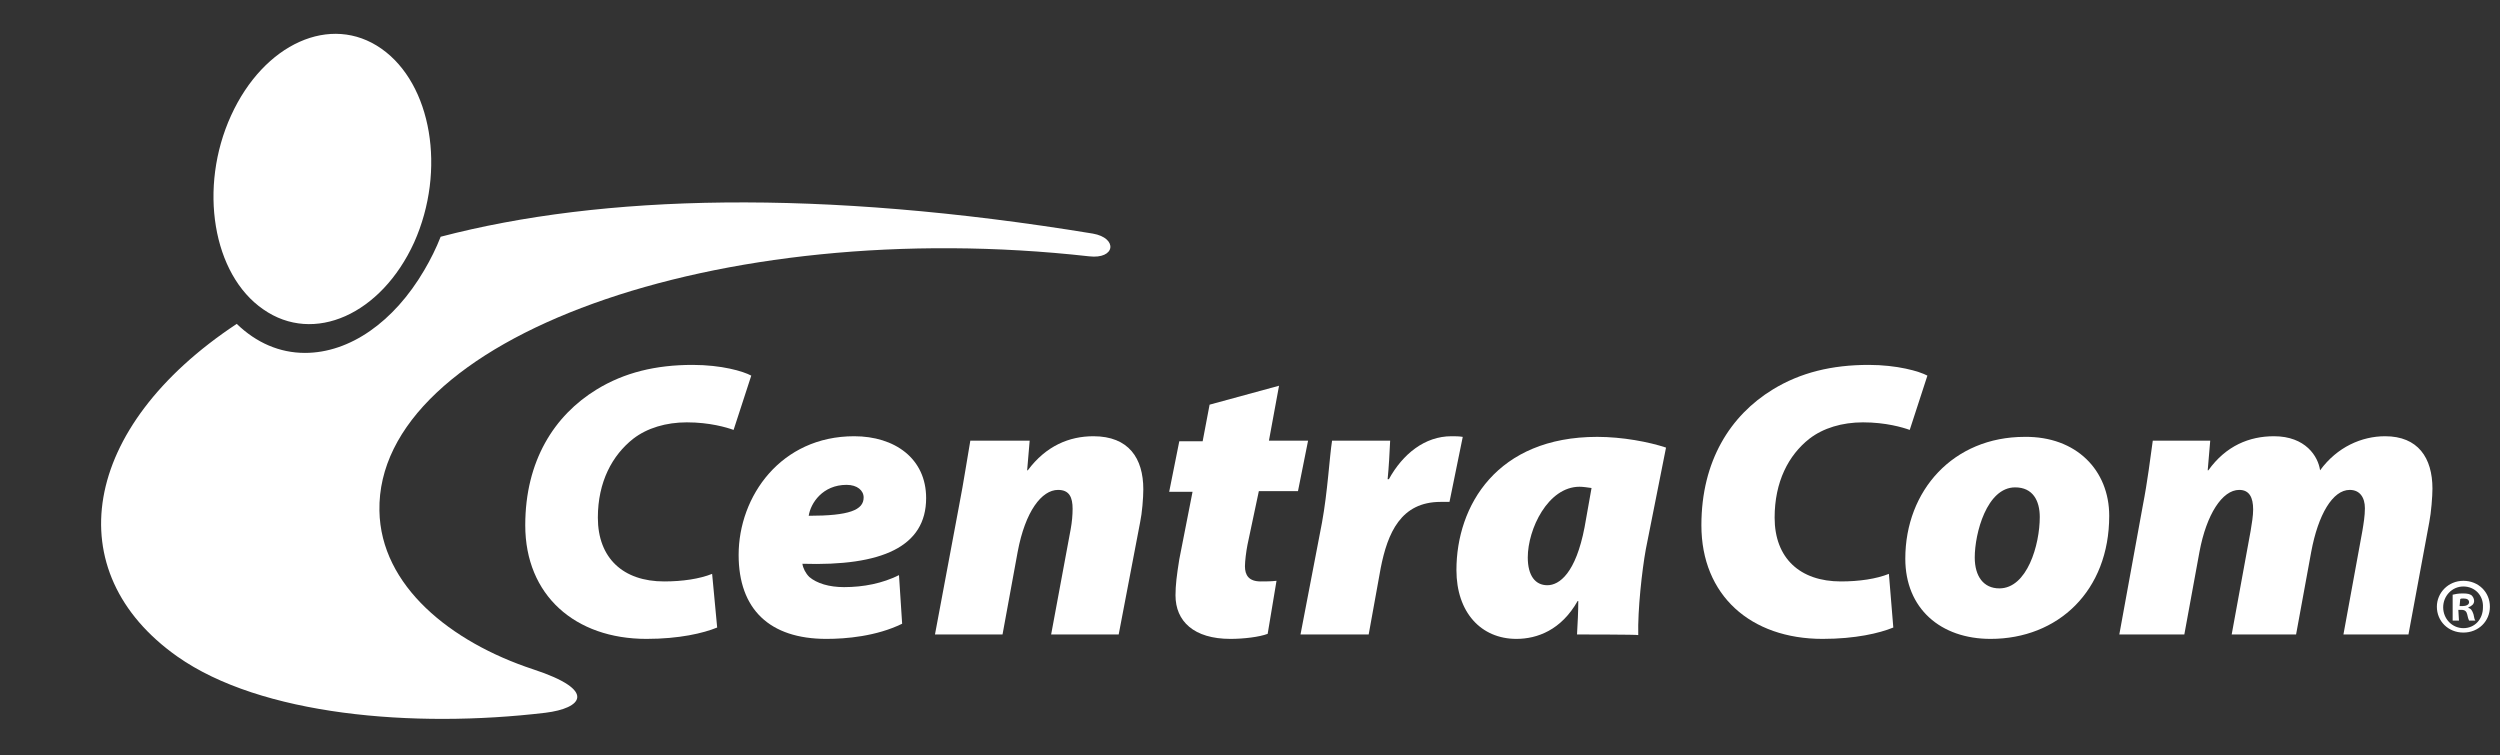
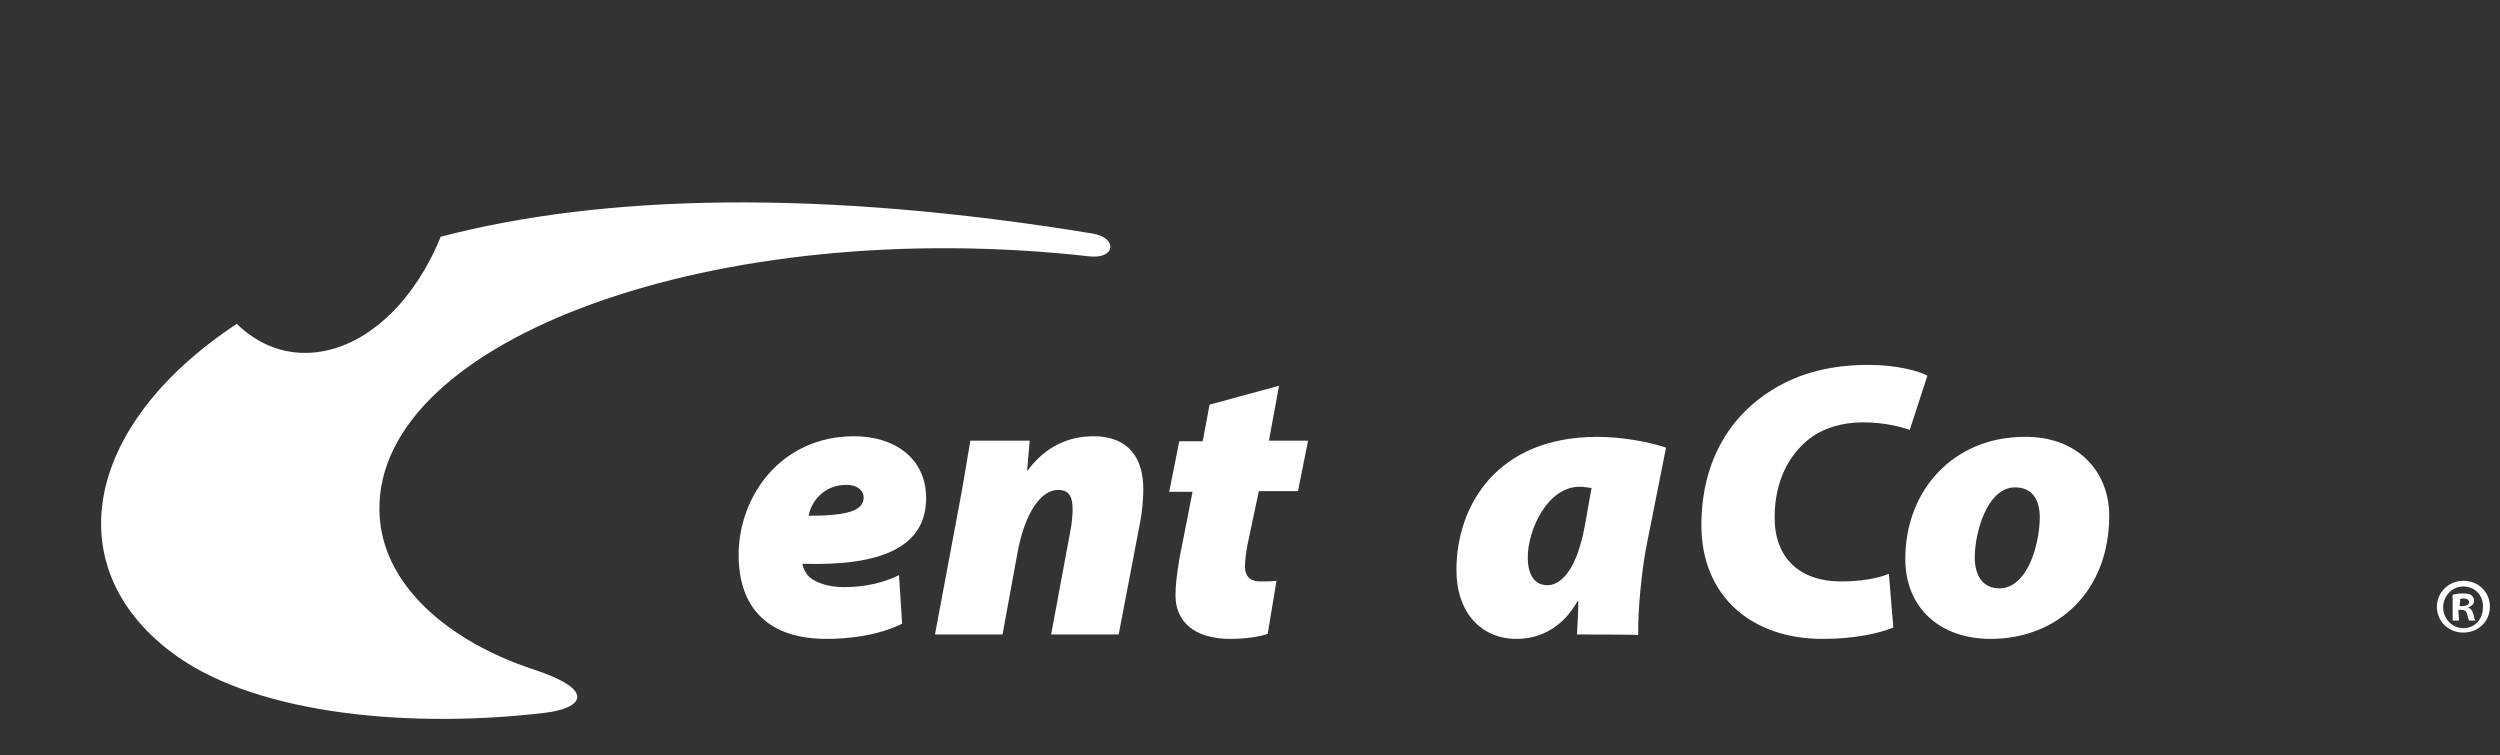
<svg xmlns="http://www.w3.org/2000/svg" version="1.1" id="Layer_1" x="0px" y="0px" viewBox="0 0 396 119.6" style="enable-background:new 0 0 396 119.6;" xml:space="preserve">
  <rect x="0" y="0" width="396" height="119.6" fill="#333333" stroke="none" />
  <style type="text/css">
	.st0{fill:#FFFFFF;}
</style>
  <g>
    <g>
      <g>
-         <path class="st0" d="M113.6,99.4c-2.2,0.9-6,1.8-11.2,1.8c-11.3,0-19.2-6.9-19.2-18c0-10.2,4.6-17.4,11.3-21.5     c4.4-2.7,9.4-3.9,15.2-3.9c4.6,0,8,1,9.3,1.7l-2.8,8.6c-1.1-0.4-3.8-1.2-7.4-1.2c-3.3,0-6.3,0.9-8.5,2.6     c-3.3,2.6-5.6,6.8-5.6,12.5c0,6.4,4,10.1,10.5,10.1c2.9,0,5.6-0.4,7.6-1.2L113.6,99.4z" />
        <path class="st0" d="M142.9,98.8c-4.1,2-8.9,2.4-12,2.4c-9,0-13.9-4.7-13.9-13.3c0-9.3,6.7-18.8,18.3-18.8     c6.4,0,11.4,3.5,11.4,9.8c0,7.7-7,10.8-19.6,10.4c0.1,0.7,0.5,1.5,1.1,2.1c1.2,1,3.1,1.6,5.5,1.6c3.1,0,6.1-0.6,8.7-1.9     L142.9,98.8z M136.8,78.8c0-1.1-1-2-2.7-2c-3.8,0-5.7,2.9-6,4.9C134.5,81.7,136.8,80.8,136.8,78.8L136.8,78.8L136.8,78.8z" />
        <path class="st0" d="M148.1,100.5l3.8-20.3c0.8-4.1,1.3-7.6,1.8-10.4h9.4l-0.4,4.7h0.1c2.9-3.9,6.6-5.4,10.4-5.4     c5.6,0,7.9,3.5,7.9,8.4c0,1.4-0.2,3.8-0.5,5.2l-3.4,17.8h-10.7l3.1-16.7c0.2-1.1,0.3-2.2,0.3-3.2c0-1.8-0.5-3-2.3-3     c-2.6,0-5.2,3.4-6.4,9.8l-2.4,13.1L148.1,100.5L148.1,100.5z" />
        <path class="st0" d="M202.6,61.1l-1.6,8.7h6.2l-1.6,8h-6.2l-1.8,8.5c-0.2,1-0.4,2.6-0.4,3.4c0,1.4,0.6,2.4,2.5,2.4     c0.8,0,1.6,0,2.5-0.1l-1.4,8.4c-1.3,0.5-3.8,0.8-5.9,0.8c-5.8,0-8.7-2.8-8.7-6.9c0-1.6,0.2-3.2,0.6-5.7l2.1-10.7h-3.7l1.6-8h3.7     l1.1-5.8L202.6,61.1z" />
-         <path class="st0" d="M206,100.5l3.4-17.7c0.9-4.9,1.2-10.5,1.6-13h9.2c-0.1,2.1-0.2,4.1-0.4,6.1h0.2c2.2-4,5.7-6.8,9.9-6.8     c0.6,0,1.2,0,1.8,0.1l-2.1,10.3c-0.4,0-0.9,0-1.4,0c-6.3,0-8.4,4.9-9.5,10.5l-1.9,10.5C216.7,100.5,206,100.5,206,100.5z" />
        <path class="st0" d="M249.8,100.5c0.1-1.8,0.2-3.6,0.2-5.3h-0.1c-2.6,4.6-6.4,6-9.7,6c-5.6,0-9.5-4.2-9.5-10.9     c0-10.2,6.4-21.1,22.3-21.1c4,0,8.2,0.8,10.9,1.7l-3.2,16.1c-0.6,3.3-1.3,9.6-1.2,13.6C259.5,100.5,249.8,100.5,249.8,100.5z      M252.1,77.3c-0.7-0.1-1.4-0.2-1.9-0.2c-5,0-8.2,6.7-8.2,11.2c0,2.9,1.2,4.4,3.1,4.4c1.9,0,4.5-1.9,5.9-9.2L252.1,77.3z" />
        <path class="st0" d="M299.9,99.4c-2.2,0.9-6,1.8-11.2,1.8c-11.4,0-19.2-6.9-19.2-18c0-10.2,4.6-17.4,11.3-21.5     c4.4-2.7,9.4-3.9,15.2-3.9c4.5,0,8,1,9.3,1.7l-2.8,8.6c-1.1-0.4-3.8-1.2-7.4-1.2c-3.3,0-6.3,0.9-8.5,2.6     c-3.3,2.6-5.5,6.8-5.5,12.5c0,6.4,4,10.1,10.5,10.1c2.9,0,5.6-0.4,7.6-1.2L299.9,99.4z" />
        <path class="st0" d="M334.1,81.7c0,11.9-8.1,19.5-18.8,19.5c-7.9,0-13.5-4.8-13.5-12.7c0-10.8,7.6-19.3,18.9-19.3     C328.9,69.1,334.1,74.5,334.1,81.7z M312.8,88.3c0,3,1.4,4.9,3.9,4.9c4.4,0,6.4-6.9,6.4-11.3c0-2.6-1.1-4.7-3.9-4.7     C314.7,77.2,312.8,84.5,312.8,88.3z" />
-         <path class="st0" d="M335.7,100.5l3.7-20.3c0.8-4.1,1.2-7.6,1.6-10.4h9.1l-0.4,4.7h0.1c2.8-3.9,6.5-5.4,10.4-5.4     c5,0,7,3.2,7.3,5.4c2.7-3.7,6.6-5.4,10.3-5.4c5.2,0,7.5,3.4,7.5,8.3c0,1.2-0.2,3.8-0.5,5.3l-3.3,17.8h-10.3l3-16.4     c0.2-1.2,0.4-2.4,0.4-3.6c0-1.7-0.8-2.9-2.4-2.9c-2.7,0-5,3.9-6.1,9.8l-2.4,13.1h-10.2l3-16.4c0.2-1.2,0.4-2.4,0.4-3.4     c0-1.9-0.6-3.1-2.2-3.1c-2.7,0-5.2,3.9-6.3,9.8l-2.4,13.1L335.7,100.5L335.7,100.5z" />
      </g>
      <g>
-         <path class="st0" d="M36.6,18.3C41.8,6.9,52.4,2.1,60.4,7.7S70.7,27,65.6,38.4C60.4,49.8,49.7,54.6,41.7,49     C33.7,43.5,31.4,29.7,36.6,18.3L36.6,18.3z" />
        <g>
          <path class="st0" d="M173.1,37c-43.3-7.1-77.7-6.2-103.3,0.5c-0.7,1.8-1.6,3.6-2.6,5.3c-4.8,8.2-11.8,13.1-18.9,13.1      c-4,0-7.7-1.6-10.8-4.6c-24.8,16.4-28.4,39.3-9.4,52.7c13.2,9.3,37.3,11.4,58.3,8.9c5.7-0.7,8.4-3.5-2-6.9      c-13-4.3-24.1-13.2-24.3-25.1c-0.5-27.2,53.4-46.9,112.4-40.3C176.7,41.1,177.1,37.7,173.1,37z" />
        </g>
      </g>
    </g>
    <g>
      <path class="st0" d="M390.2,92c2.4,0,4.2,1.8,4.2,4.1c0,2.3-1.8,4.1-4.2,4.1c-2.4,0-4.2-1.8-4.2-4.1C386,93.9,387.8,92,390.2,92    L390.2,92z M390.2,92.9c-1.8,0-3.2,1.5-3.2,3.3c0,1.8,1.4,3.3,3.2,3.3c1.8,0,3.1-1.4,3.1-3.3C393.4,94.3,392,92.9,390.2,92.9    L390.2,92.9z M389.5,98.3h-1v-4.1c0.4-0.1,0.9-0.2,1.6-0.2c0.8,0,1.1,0.1,1.4,0.3c0.2,0.2,0.4,0.5,0.4,0.9c0,0.5-0.4,0.8-0.9,1    v0.1c0.4,0.1,0.6,0.4,0.8,1c0.1,0.6,0.2,0.9,0.3,1h-1c-0.1-0.2-0.2-0.5-0.3-1c-0.1-0.4-0.3-0.7-0.9-0.7h-0.5L389.5,98.3    L389.5,98.3z M389.6,96h0.5c0.5,0,1-0.2,1-0.6c0-0.4-0.3-0.6-0.9-0.6c-0.2,0-0.4,0-0.5,0.1L389.6,96L389.6,96z" />
    </g>
  </g>
</svg>